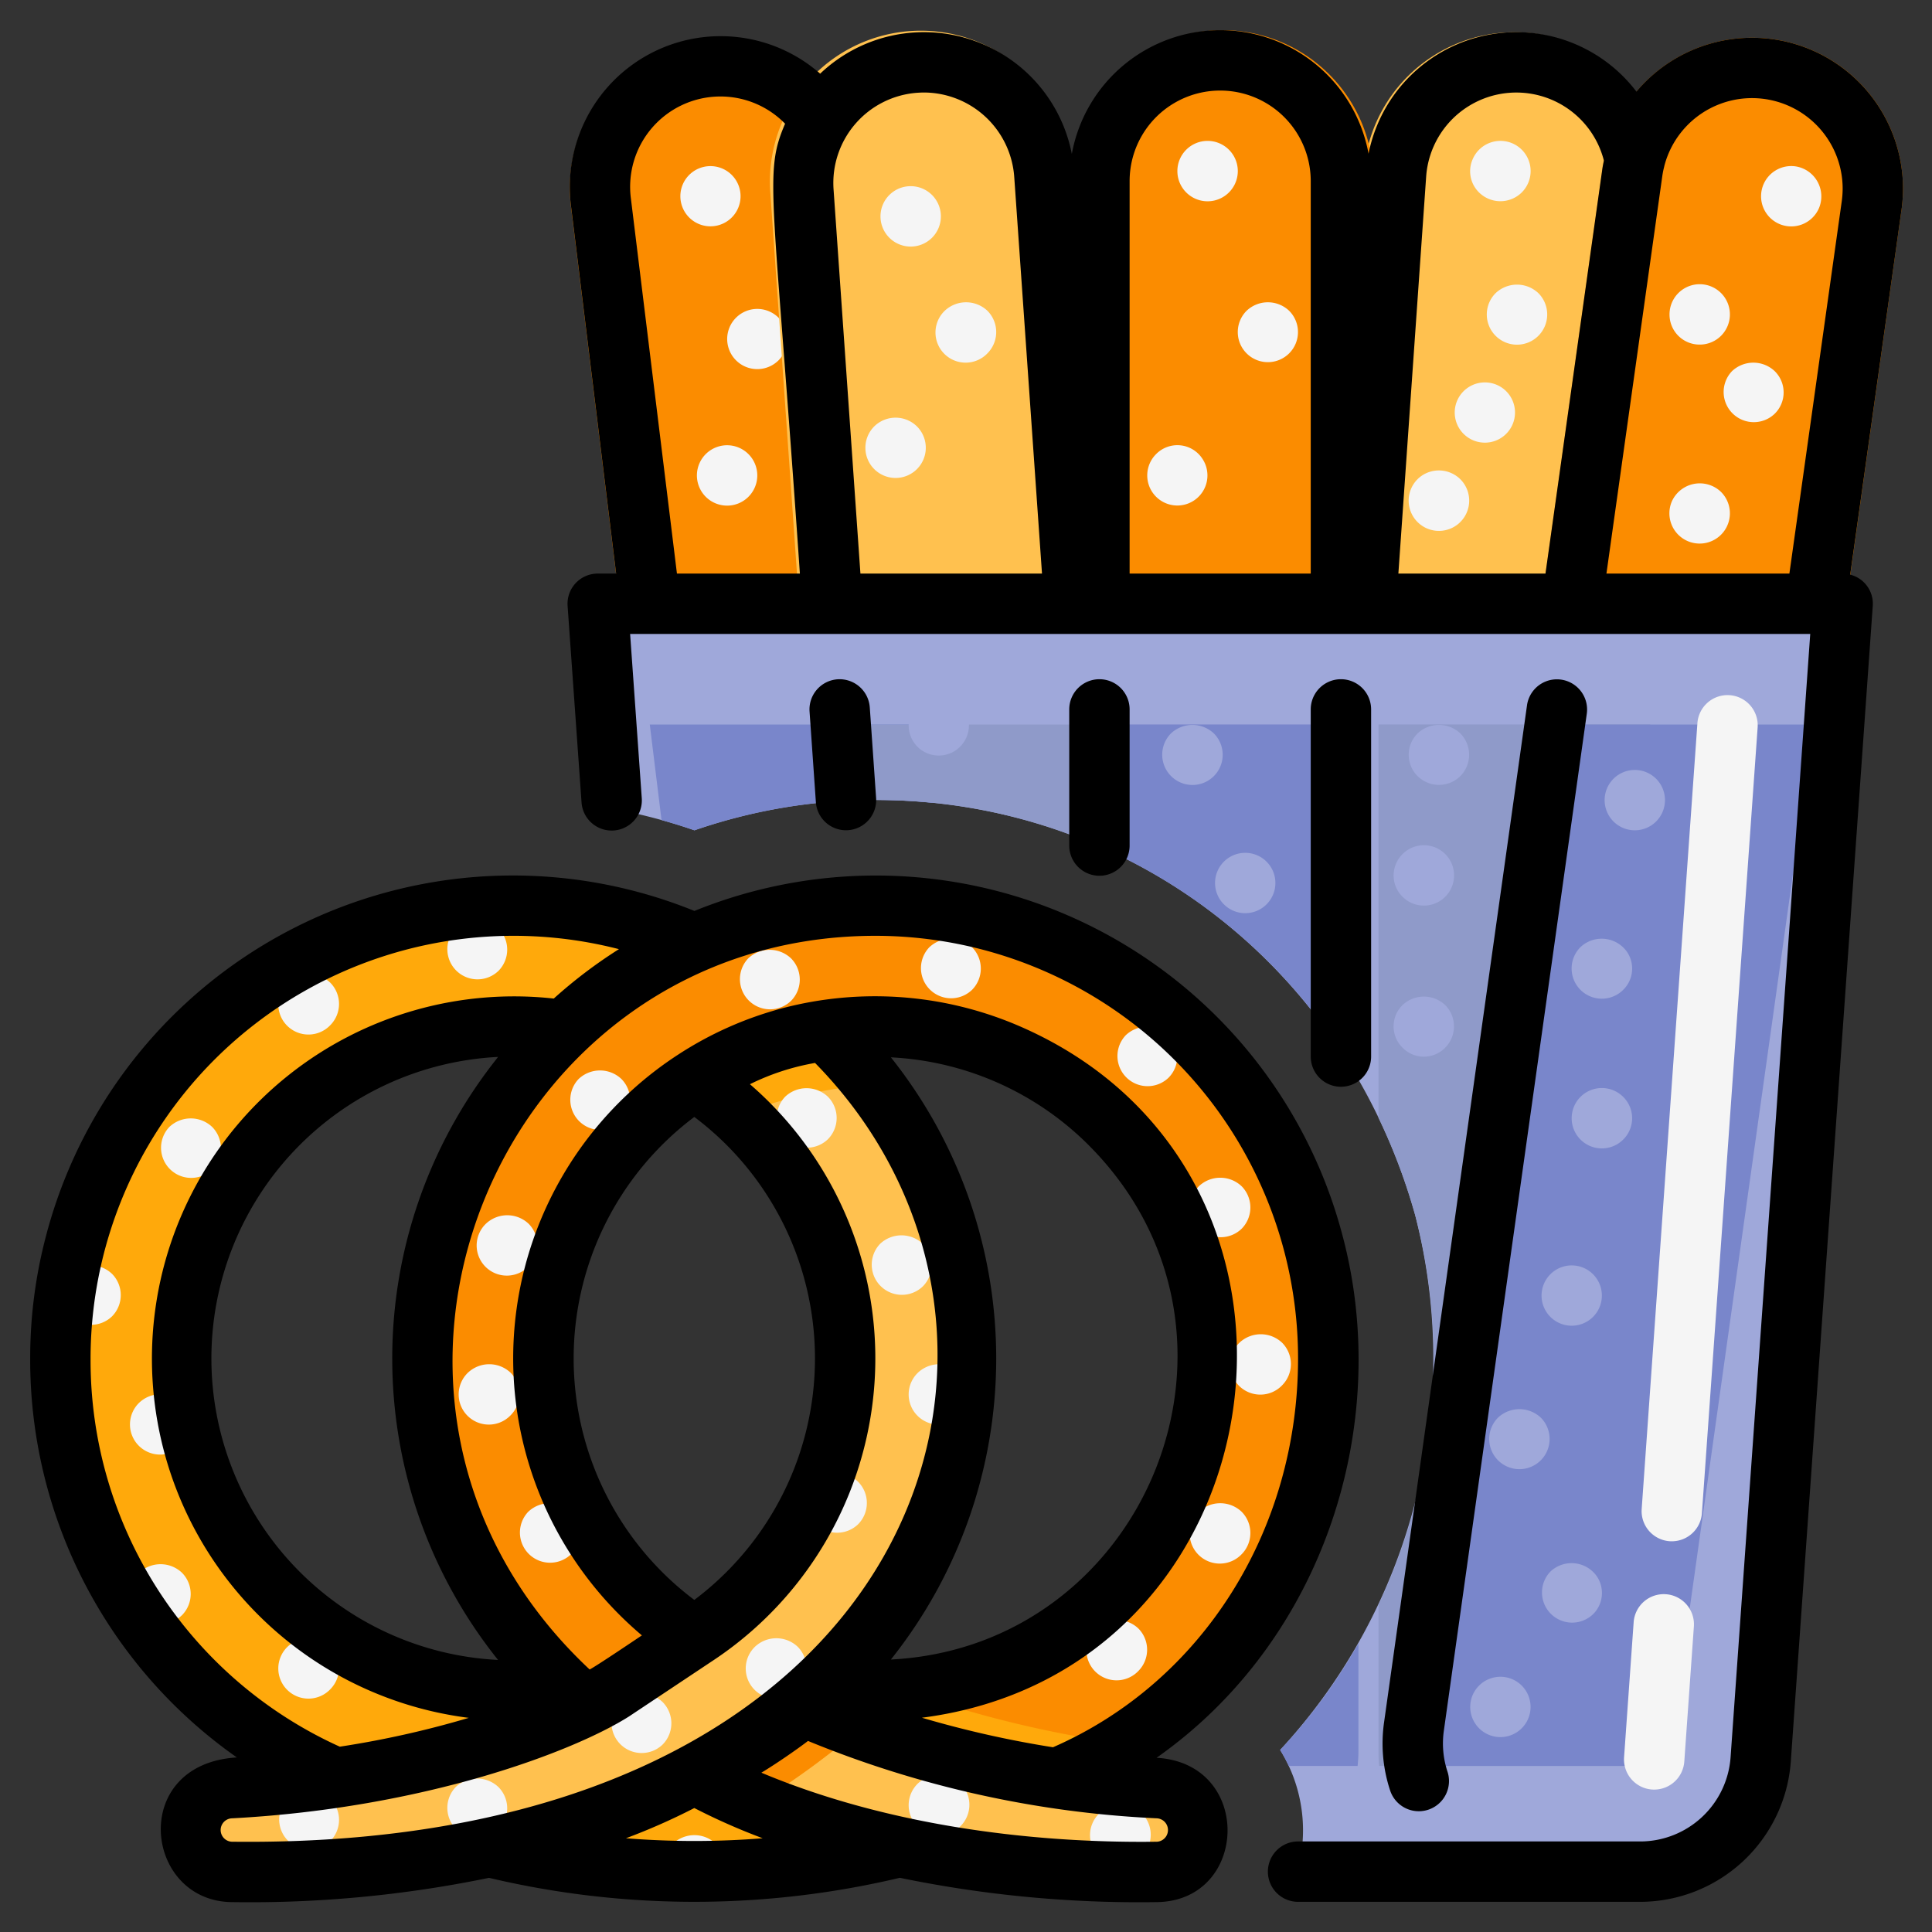
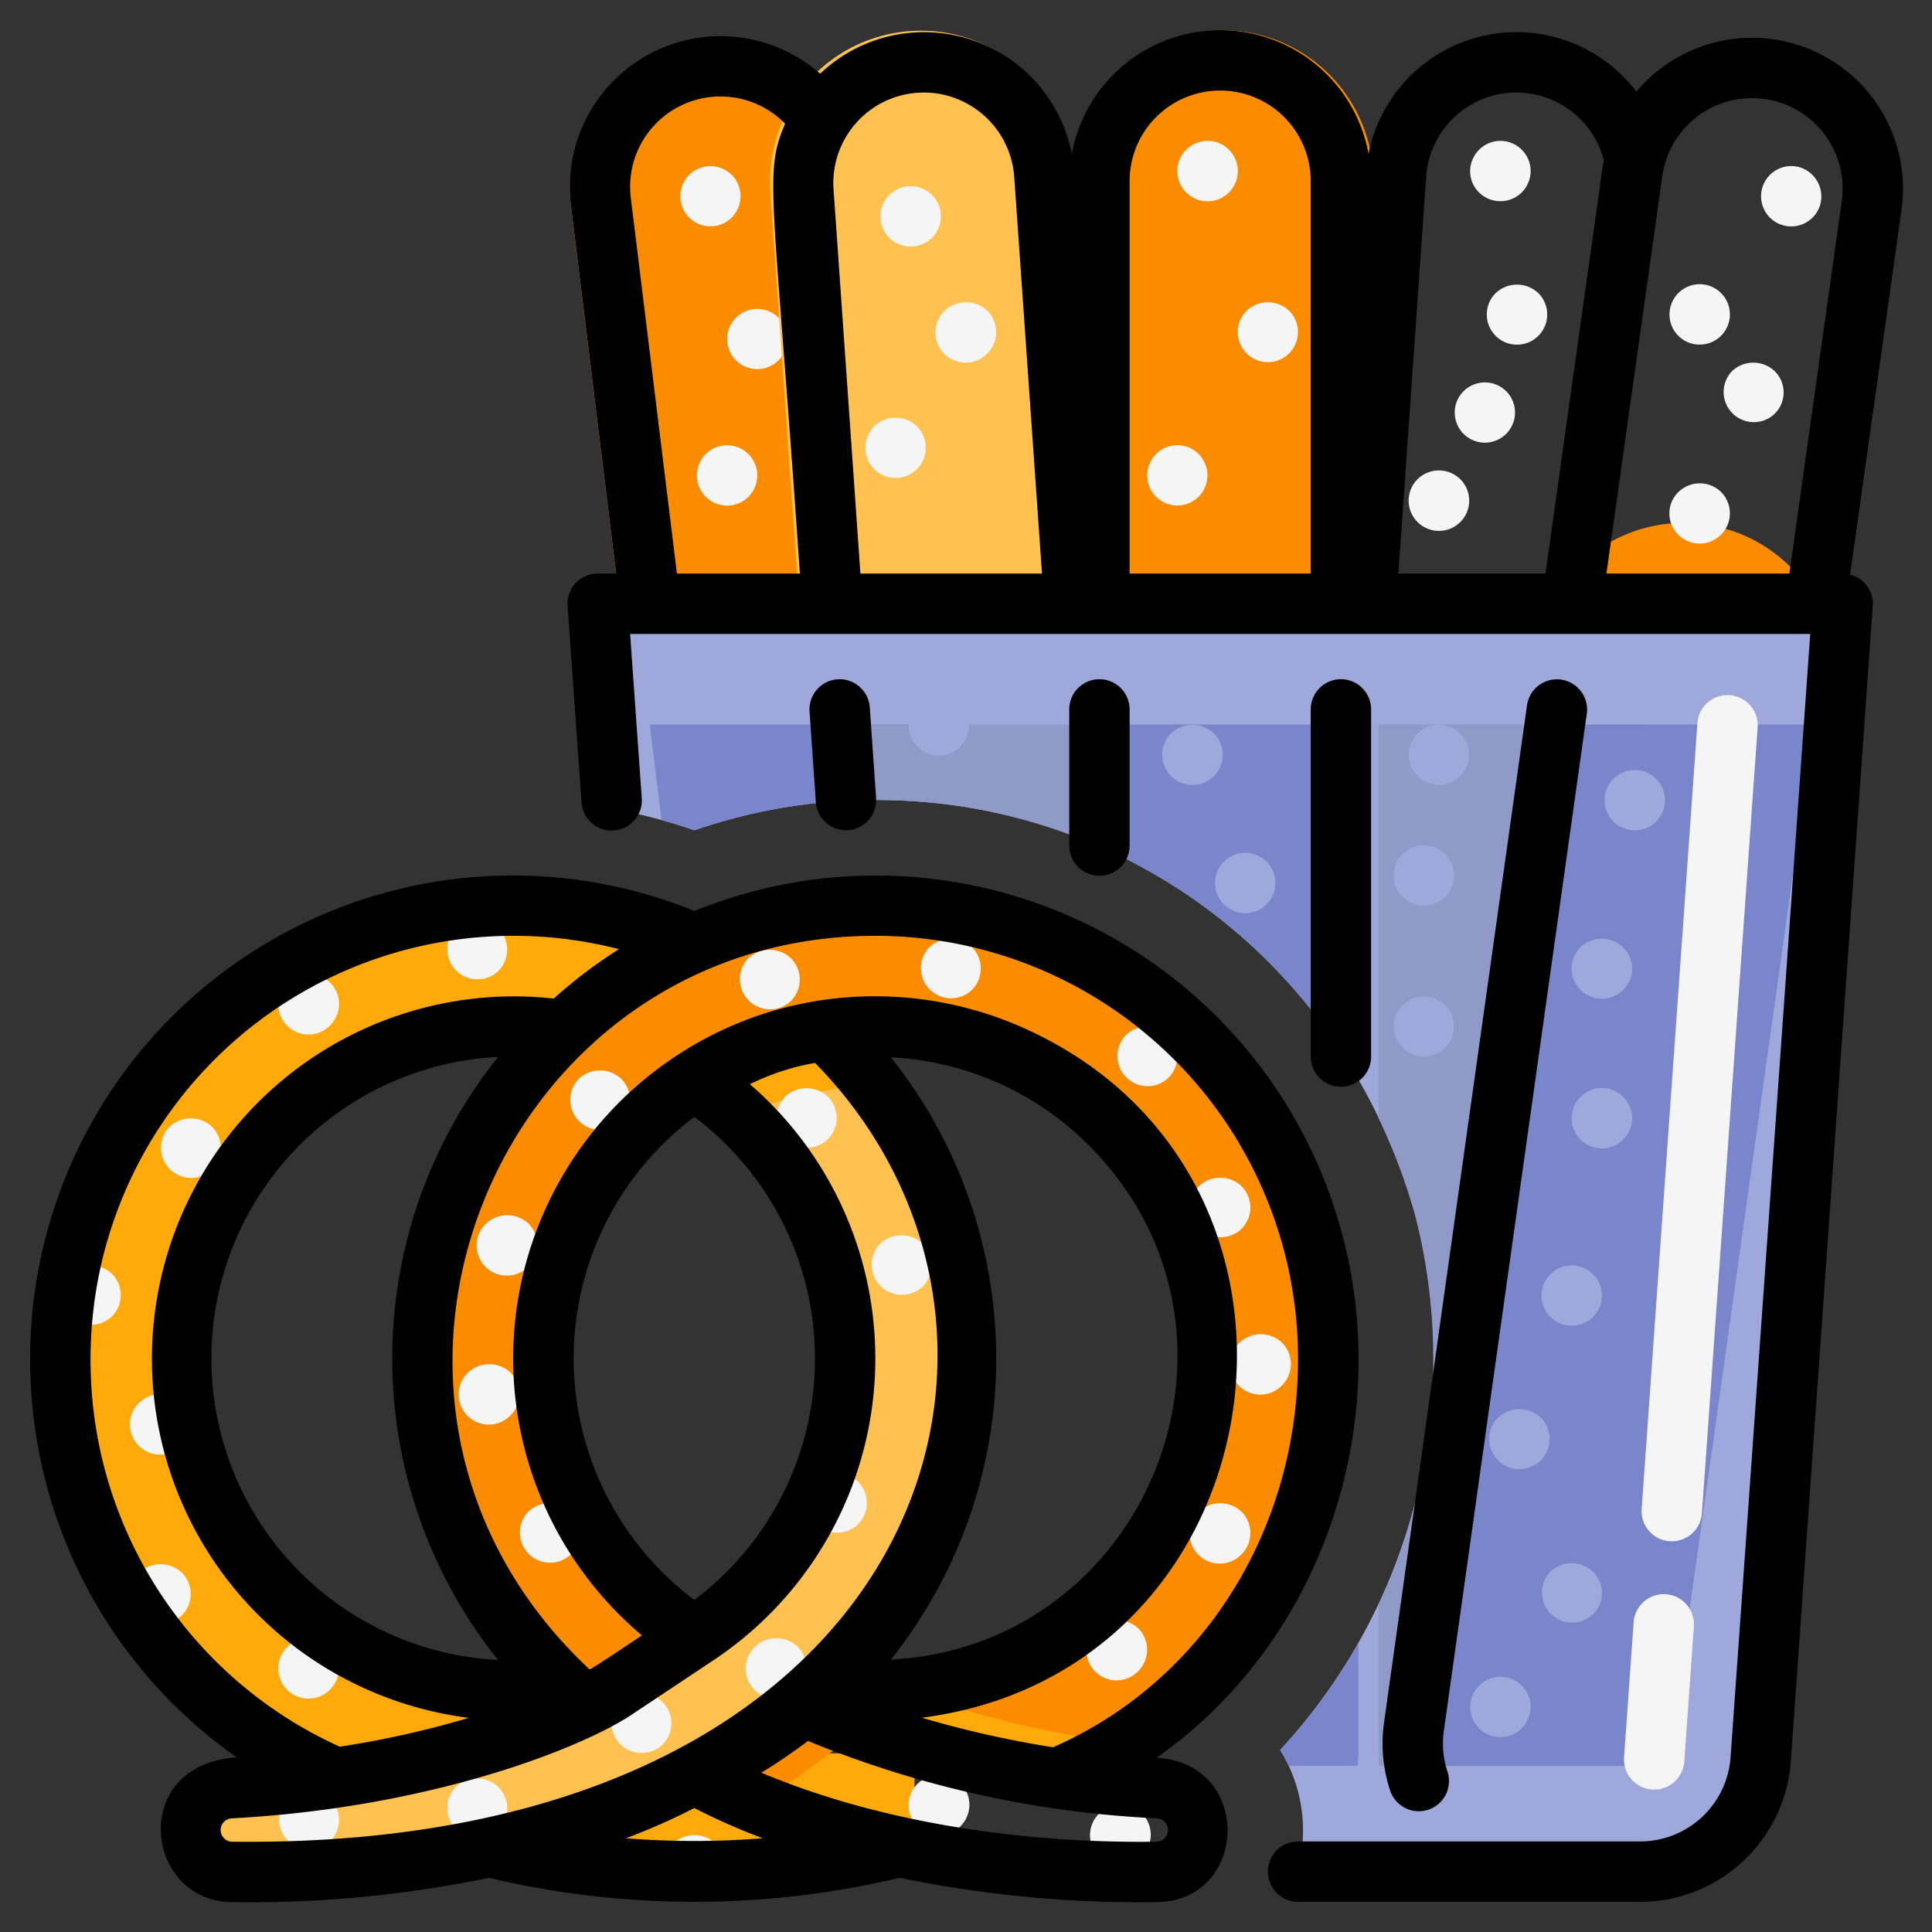
<svg xmlns="http://www.w3.org/2000/svg" height="512" viewBox="0 0 128 128" width="512">
  <rect x="0" y="0" width="128" height="128" fill="#333333" stroke="none" />
  <g id="_16._Pretzel" data-name="16. Pretzel">
    <path d="m61.62 43.25h-20.16l-3.64-29.64a10.005 10.005 0 0 1 19.86-2.44z" fill="#fb8c00" />
    <path d="m51.582 23.871a1.994 1.994 0 1 0 -2.82-2.82 1.994 1.994 0 0 0 2.82 2.82z" fill="#f5f5f5" />
    <path d="m73.22 43.25h-20.05l-2.13-30.42a10 10 0 1 1 19.95-1.4l.02.24z" fill="#ffc14f" />
-     <path d="m110.33 12.13v31.12h-20v-31.12a9.787 9.787 0 0 1 .35-2.61 9.999 9.999 0 0 1 19.65 2.61z" fill="#ffc14f" />
    <path d="m91 12v31.25h-20v-31.25c0-.11 0-.22.01-.33a9.993 9.993 0 0 1 19.67-2.15 9.634 9.634 0 0 1 .32 2.48z" fill="#fb8c00" />
-     <path d="m125.98 13.9-4.12 29.35h-20.2l4.52-32.14a9.869 9.869 0 0 1 2.17-4.95 9.998 9.998 0 0 1 17.63 7.74z" fill="#fb8c00" />
+     <path d="m125.98 13.9-4.12 29.35h-20.2a9.869 9.869 0 0 1 2.17-4.95 9.998 9.998 0 0 1 17.63 7.74z" fill="#fb8c00" />
    <path d="m85.613 125a10.109 10.109 0 0 0 -.801-9.061 38.194 38.194 0 0 0 8.948-35.428c-4.599-16.46-18.964-27.512-35.748-27.512a36.695 36.695 0 0 0 -12.003 2.011 36.642 36.642 0 0 0 -6.46-1.597l-.946-13.343a1.001 1.001 0 0 1 .998-1.071h82.48a1.001 1.001 0 0 1 .998 1.071l-5.43 76.565a9.031 9.031 0 0 1 -8.978 8.363z" fill="#9fa8da" />
    <path d="m46.009 55.011c-.71-.245-1.44-.472-2.181-.678l-.778-6.333h18.145l.638 5.199a37.188 37.188 0 0 0 -3.82-.199 36.719 36.719 0 0 0 -12.003 2.011z" fill="#7986cb" />
    <path d="m73.122 56.21a36.586 36.586 0 0 0 -15.109-3.21c-1.028 0-2.084.047-3.151.14l-.359-5.14h18.045z" fill="#8f9ac9" />
    <path d="m91.372 117q-.042-.428-.042-.87v-9.812a37.805 37.805 0 0 0 2.431-25.807 39.375 39.375 0 0 0 -2.431-6.45v-26.062h18v68.13q0 .442-.042.87z" fill="#8f9ac9" />
    <path d="m90 71.53a36.643 36.643 0 0 0 -18-15.806v-7.725h18z" fill="#7986cb" />
    <path d="m85.382 117a9.736 9.736 0 0 0 -.571-1.06 36.278 36.278 0 0 0 5.189-7.059v7.118a9.057 9.057 0 0 1 -.056 1z" fill="#7986cb" />
    <path d="m92.733 117a8.759 8.759 0 0 1 -.042-2.76l9.309-66.24h18.181s-9.685 68.913-9.699 69z" fill="#7986cb" />
    <path d="m109.597 118.566c-.047 0-.095-.002-.144-.005a2.001 2.001 0 0 1 -1.854-2.137l.635-8.949a2 2 0 1 1 3.99.283l-.635 8.949a2 2 0 0 1 -1.993 1.858z" fill="#f5f5f5" />
    <path d="m110.764 102.115c-.047 0-.095-.002-.144-.005a2.001 2.001 0 0 1 -1.854-2.137l3.692-52.062a2 2 0 1 1 3.99.283l-3.692 52.062a2 2 0 0 1 -1.993 1.858z" fill="#f5f5f5" />
    <path d="m82.5 60.5a1.999 1.999 0 1 0 -2-2 2 2 0 0 0 2 2z" fill="#9fa8da" />
    <path d="m77.58 48.59a2.005 2.005 0 0 0 .65 3.26 2.001 2.001 0 0 0 2.19-3.26 2.074 2.074 0 0 0 -2.84 0z" fill="#9fa8da" />
    <path d="m96.75 51.42a2.009 2.009 0 0 0 0-2.83 2.061 2.061 0 0 0 -2.83 0 1.992 1.992 0 0 0 0 2.83 2.014 2.014 0 0 0 2.83 0z" fill="#9fa8da" />
    <path d="m92.49 57.229a1.967 1.967 0 0 0 .43 2.181 2 2 0 1 0 -.43-2.181z" fill="#9fa8da" />
    <path d="m92.92 69.41a1.976 1.976 0 0 0 2.83 0 2.005 2.005 0 0 0 0-2.82 2.061 2.061 0 0 0 -2.83 0 1.978 1.978 0 0 0 0 2.82z" fill="#9fa8da" />
    <path d="m108.7 51.05a1.999 1.999 0 1 0 1.57 2.35 1.997 1.997 0 0 0 -1.57-2.35z" fill="#9fa8da" />
    <path d="m104.71 62.75a2.001 2.001 0 1 0 2.83 2.83 1.968 1.968 0 0 0 .25-2.521 2.051 2.051 0 0 0 -3.08-.31z" fill="#9fa8da" />
    <path d="m107.54 72.67a2 2 0 1 0 0 2.83 1.985 1.985 0 0 0 0-2.83z" fill="#9fa8da" />
    <path d="m105.54 87.25a1.998 1.998 0 1 0 -2.82 0 1.999 1.999 0 0 0 2.82 0z" fill="#9fa8da" />
    <path d="m102.08 93.92a2.07 2.07 0 0 0 -2.83 0 2.001 2.001 0 1 0 2.83 0z" fill="#9fa8da" />
    <path d="m97.56 112.319a1.999 1.999 0 1 0 2.96-.89 2.002 2.002 0 0 0 -2.96.89z" fill="#9fa8da" />
    <path d="m105.54 106.95a1.972 1.972 0 0 0 .25-2.521 2.041 2.041 0 0 0 -3.07-.31 1.998 1.998 0 0 0 2.82 2.83z" fill="#9fa8da" />
    <path d="m60.78 49.47a1.999 1.999 0 0 0 3.111-2.47h-3.391a2.016 2.016 0 0 0 .28 2.47z" fill="#9fa8da" />
    <path d="m62.59 20.59a1.998 1.998 0 1 0 2.83 2.82 2.001 2.001 0 0 0 0-2.82 2.061 2.061 0 0 0 -2.83 0z" fill="#f5f5f5" />
    <path d="m99.09 19.42a2.001 2.001 0 1 0 2.83 0 2.061 2.061 0 0 0 -2.83 0z" fill="#f5f5f5" />
    <path d="m112.61 22.83a1.996 1.996 0 0 0 2-2 2 2 0 0 0 -4 0 1.99 1.99 0 0 0 2 2z" fill="#f5f5f5" />
    <path d="m119.06 11.04a1.999 1.999 0 1 0 1.46 2.729 2.014 2.014 0 0 0 -1.46-2.729z" fill="#f5f5f5" />
    <path d="m94.22 31.5a2.005 2.005 0 1 0 2.53.25 2.023 2.023 0 0 0 -2.53-.25z" fill="#f5f5f5" />
    <path d="m96.53 26.569a1.997 1.997 0 1 0 3.26-.649 2 2 0 0 0 -3.26.649z" fill="#f5f5f5" />
    <path d="m114.75 24.59a1.998 1.998 0 0 0 2.83 2.82 1.98 1.98 0 0 0 0-2.82 2.06 2.06 0 0 0 -2.83 0z" fill="#f5f5f5" />
    <path d="m76.59 30.09a1.994 1.994 0 1 0 3.07.3 1.978 1.978 0 0 0 -3.07-.3z" fill="#f5f5f5" />
    <path d="m82.59 20.59a1.994 1.994 0 1 0 2.82 0 2.048 2.048 0 0 0 -2.82 0z" fill="#f5f5f5" />
    <path d="m110.76 33.229a2.004 2.004 0 1 0 3.26-.64 2.029 2.029 0 0 0 -3.26.64z" fill="#f5f5f5" />
    <path d="m81.42 9.92a2.001 2.001 0 1 0 0 2.83 1.997 1.997 0 0 0 0-2.83z" fill="#f5f5f5" />
    <path d="m48.48 14.41a1.994 1.994 0 1 0 -2.82-2.82 1.994 1.994 0 1 0 2.82 2.82z" fill="#f5f5f5" />
    <path d="m47.77 29.54a2 2 0 1 0 1.16 3.81 2 2 0 0 0 -1.16-3.81z" fill="#f5f5f5" />
    <path d="m61.75 12.92a2.001 2.001 0 1 0 0 2.83 2.002 2.002 0 0 0 0-2.83z" fill="#f5f5f5" />
    <path d="m100.82 12.75a2 2 0 1 0 -3.26-2.181 1.967 1.967 0 0 0 .43 2.181 2.015 2.015 0 0 0 2.83 0z" fill="#f5f5f5" />
    <path d="m57.92 28.25a2.001 2.001 0 1 0 2.83 0 2.021 2.021 0 0 0 -2.83 0z" fill="#f5f5f5" />
    <path d="m72.84 45a2 2 0 0 0 -2 2v9.021a2 2 0 0 0 4 0v-9.021a2 2 0 0 0 -2-2z" />
    <path d="m55.491 45.005a2 2 0 0 0 -1.856 2.135l.419 6.007a2 2 0 0 0 1.993 1.86c.047 0 .094-.002.141-.005a2 2 0 0 0 1.856-2.135l-.419-6.007a2.007 2.007 0 0 0 -2.134-1.855z" />
    <path d="m90.84 70v-23a2 2 0 1 0 -4 0v23a2 2 0 0 0 4 0z" />
    <path d="m105.13 47.278a2 2 0 0 0 -3.961-.557l-9.469 67.375a9.915 9.915 0 0 0 .399 4.526 2 2 0 0 0 3.801-1.246 5.954 5.954 0 0 1 -.24-2.719z" />
    <path d="m126.08 12.5a10.005 10.005 0 0 0 -17.663-6.431 9.989 9.989 0 0 0 -17.747 4.115 9.993 9.993 0 0 0 -19.659.015 9.978 9.978 0 0 0 -16.673-5.318 9.993 9.993 0 0 0 -16.513 8.724l2.995 24.396h-1.22a2 2 0 0 0 -1.995 2.142l.924 13.025a2 2 0 1 0 3.99-.283l-.772-10.884h78.186l-5.278 74.432a6.011 6.011 0 0 1 -5.985 5.568h-22.669a2 2 0 0 0 0 4h22.669a10.022 10.022 0 0 0 9.975-9.288l5.43-76.57a1.981 1.981 0 0 0 -1.494-2.07l3.402-24.191a10.532 10.532 0 0 0 .097-1.38zm-81.231 25.5-3.055-24.885a5.984 5.984 0 0 1 10.22-4.919c-1.44 3.36-.763 4.295.98 29.804zm12.156 0-1.78-25.459a5.994 5.994 0 0 1 5.538-6.394c.152-.009.305-.018.457-.018a6.019 6.019 0 0 1 5.975 5.58l1.84 26.29zm29.835 0h-12v-26a6 6 0 1 1 12 0zm19.33-26.889-3.778 26.889h-9.746l1.84-26.289a5.988 5.988 0 0 1 11.776-1.073c-.03.158-.067.312-.091.474zm15.85 2.23-3.468 24.658h-12.121l3.698-26.316a5.686 5.686 0 0 1 .118-.602c.008-.032.016-.065.022-.098a6.004 6.004 0 0 1 11.812 1.516 6.534 6.534 0 0 1 -.061.842z" />
    <path d="m33.553 121.438a29.776 29.776 0 0 1 -20.029-7.656 31.363 31.363 0 0 1 -10.524-23.451 30.682 30.682 0 0 1 1.024-7.897c.006-.019.026-.086.031-.104a31.003 31.003 0 0 1 29.945-22.998 30.585 30.585 0 0 1 12.403 2.595 1 1 0 0 1 .597.915v8.495a1.0 1 0 0 1 -1 1 .995.995 0 0 1 -.437-.101 27.215 27.215 0 0 0 -11.563-2.904 21 21 0 0 0 0 42 22.131 22.131 0 0 0 3.205-.239 1.04 1.04 0 0 1 .15-.012 1.001 1.001 0 0 1 .995 1.021l-.165 8.139a1.003 1.003 0 0 1 -.88.972 31.466 31.466 0 0 1 -3.752.227z" fill="#ffa90b" />
    <path d="m26.133 120.514a29.538 29.538 0 0 1 -9.631-4.404 67.441 67.441 0 0 0 17.963-4.793 22.228 22.228 0 0 0 2.739-.228.944.944 0 0 1 .151-.012.981.981 0 0 1 .652.252 1.011 1.011 0 0 1 .343.774l-.056 2.619z" fill="#ffa90b" />
    <path d="m70.02 118.824a1.007 1.007 0 0 1 -.153-.012 63.725 63.725 0 0 1 -17.062-4.902 1 1 0 0 1 -.204-1.669c.477-.396.927-.802 1.34-1.206a1.035 1.035 0 0 1 .708-.286.973.973 0 0 1 .141.011 22.138 22.138 0 0 0 3.21.24 21 21 0 0 0 0-42 22.131 22.131 0 0 0 -3.205.239 21.006 21.006 0 0 0 -8.25 38.363.999.999 0 0 1 .208.182l3.25 3.726a.998.998 0 0 1 .149 1.086.983.983 0 0 1 -.875.573s-11.982-.421-12.005-.421a.981.981 0 0 1 -.613-.274 30.972 30.972 0 0 1 .002-44.949c.018-.015.104-.09.12-.105a31.01 31.01 0 0 1 16.031-7.984 31.011 31.011 0 0 1 35.133 22.568l.029.101a30.643 30.643 0 0 1 1.024 7.896c0 12.81-7.301 24.095-18.6 28.749a.997.997 0 0 1 -.381.075z" fill="#fb8c00" />
    <path d="m69.91 118.818a63.908 63.908 0 0 1 -17.104-4.909 1.029 1.029 0 0 1 -.564-.79 1.017 1.017 0 0 1 .365-.887c.448-.369.899-.774 1.332-1.195a1.044 1.044 0 0 1 .72-.288.913.913 0 0 1 .136.01 21.914 21.914 0 0 0 2.408.212 73.318 73.318 0 0 0 16.592 4.468c.013.002 1.372.183 1.372.183.259.032.52.064.78.095a29.042 29.042 0 0 1 -5.547 3.029.988.988 0 0 1 -.379.075l-.056.001a.521.521 0 0 1 -.055-.003z" fill="#ffa90b" />
    <path d="m48.425 113.188c-.654 0-1.502-.058-2.577-.13-1.927-.13-4.565-.308-8.251-.308h-.262c-.021-.003-.039-.004-.051-.006a.923.923 0 0 1 -.628-.272c-.473-.448-.939-.92-1.394-1.41a44.023 44.023 0 0 0 8.855-5.305 21.251 21.251 0 0 0 2.428 1.842 1.156 1.156 0 0 1 .175.148 17.219 17.219 0 0 0 2.083 2.408c1.311 1.325 1.625 1.77 1.339 2.374-.191.393-.32.658-1.718.658z" fill="#fb8c00" />
    <path d="m46 125a57.514 57.514 0 0 1 -13.831-1.659.997.997 0 0 1 -.749-1.115l.756-5.203a1.005 1.005 0 0 1 .989-.855h26.423a1.001 1.001 0 0 1 1 1v5.203a.999.999 0 0 1 -.76.971 57.507 57.507 0 0 1 -13.83 1.659z" fill="#ffa90b" />
-     <path d="m75.627 125.026a76.846 76.846 0 0 1 -16.25-1.679c-8.947-1.955-13.708-4.875-13.906-4.999l-1.545-.961a1.0 1 0 0 1 .073-1.739l7.856-4.015a1.007 1.007 0 0 1 .456-.109.995.995 0 0 1 .5.135c1.537.889 8 3.744 17.234 5.157.011.002 1.211.161 1.211.161 1.808.229 3.662.395 5.518.494a3.776 3.776 0 0 1 2.479 6.438 3.804 3.804 0 0 1 -2.626 1.11q-.501.006-1.001.006z" fill="#ffc14f" />
    <path d="m49.087 120.132a30.351 30.351 0 0 1 -3.577-1.76 8.217 8.217 0 0 0 -.929-.584c-.754-.426-1.032-.62-1.096-1.084.107-.568.657-.875 2.977-1.975 1.441-.683 3.415-1.617 6.056-3.097.032-.016.065-.031.101-.047a4.373 4.373 0 0 1 .635.299 30.622 30.622 0 0 0 4.56 1.911 52.632 52.632 0 0 1 -8.727 6.336z" fill="#fb8c00" />
    <path d="m15.37 125.021a3.798 3.798 0 0 1 -2.623-1.11 3.775 3.775 0 0 1 2.48-6.437c19.156-1.029 39.773-10.064 39.773-27.474a20.94 20.94 0 0 0 -9.545-17.603.999.999 0 0 1 -.001-1.675 22.847 22.847 0 0 1 9.043-3.461 1.014 1.014 0 0 1 .153-.012.992.992 0 0 1 .687.273 30.684 30.684 0 0 1 9.663 22.477c0 21.864-20.883 32.213-38.765 34.432a80.396 80.396 0 0 1 -9.863.595q-.5 0-1.002-.006z" fill="#ffc14f" />
    <path d="m47.95 74.303a21.26 21.26 0 0 0 -2.495-1.905.999.999 0 0 1 -.001-1.675 22.862 22.862 0 0 1 9.043-3.461 1.014 1.014 0 0 1 .153-.012.992.992 0 0 1 .687.273 31.446 31.446 0 0 1 3.767 4.285 32.373 32.373 0 0 0 -3.733.33l.008-.001c-.036.005-.074.011-.112.019l.006-.002a29.648 29.648 0 0 0 -7.323 2.148z" fill="#ffa90b" />
    <path d="m41.37 69.594 16.141-6.486 2.959 6.043a20.681 20.681 0 0 0 -2.47-.15 22.131 22.131 0 0 0 -3.205.239 20.803 20.803 0 0 0 -10.099 4.52z" fill="#fb8c00" />
    <g fill="#f5f5f5">
      <path d="m61.57 62.759a1.998 1.998 0 0 0 2.83 2.82 2.001 2.001 0 0 0 0-2.82 2.061 2.061 0 0 0 -2.83 0z" />
      <path d="m79.429 78.59a1.998 1.998 0 0 0 2.83 2.82 2.001 2.001 0 0 0 0-2.82 2.061 2.061 0 0 0 -2.83 0z" />
      <path d="m50.019 109.101a1.998 1.998 0 1 0 2.83 2.82 2.001 2.001 0 0 0 0-2.82 2.061 2.061 0 0 0 -2.83 0z" />
-       <path d="m60.813 90.946a1.998 1.998 0 1 0 2.83 2.82 2.001 2.001 0 0 0 0-2.82 2.061 2.061 0 0 0 -2.83 0z" />
      <path d="m52.019 72.659a1.998 1.998 0 0 0 2.83 2.82 2.001 2.001 0 0 0 0-2.82 2.061 2.061 0 0 0 -2.83 0z" />
      <path d="m74.588 68.583a1.998 1.998 0 0 0 2.83 2.82 2.001 2.001 0 0 0 0-2.82 2.061 2.061 0 0 0 -2.83 0z" />
      <path d="m54.02 98.168a1.998 1.998 0 0 0 2.83 2.82 2.001 2.001 0 0 0 0-2.82 2.061 2.061 0 0 0 -2.83 0z" />
      <path d="m38.338 71.483a1.998 1.998 0 0 0 2.83 2.82 2.001 2.001 0 0 0 0-2.82 2.061 2.061 0 0 0 -2.83 0z" />
      <path d="m32.192 81.076a1.998 1.998 0 1 0 2.83 2.82 2.001 2.001 0 0 0 0-2.82 2.061 2.061 0 0 0 -2.83 0z" />
      <path d="m31 90.946a1.998 1.998 0 1 0 2.83 2.82 2.001 2.001 0 0 0 0-2.82 2.061 2.061 0 0 0 -2.83 0z" />
      <path d="m35.001 100.155a1.998 1.998 0 0 0 2.83 2.82 2.001 2.001 0 0 0 0-2.82 2.061 2.061 0 0 0 -2.83 0z" />
      <path d="m82.114 88.96a1.998 1.998 0 1 0 2.83 2.82 2.001 2.001 0 0 0 0-2.82 2.061 2.061 0 0 0 -2.83 0z" />
      <path d="m58.309 82.407a1.998 1.998 0 0 0 2.83 2.82 2.001 2.001 0 0 0 0-2.82 2.061 2.061 0 0 0 -2.83 0z" />
      <path d="m72.588 107.889a1.998 1.998 0 1 0 2.83 2.82 2.001 2.001 0 0 0 0-2.82 2.061 2.061 0 0 0 -2.83 0z" />
      <path d="m30.192 61.505a1.998 1.998 0 0 0 2.83 2.82 2.001 2.001 0 0 0 0-2.82 2.061 2.061 0 0 0 -2.83 0z" />
      <path d="m19.05 65.104a1.998 1.998 0 1 0 2.83 2.82 2.001 2.001 0 0 0 0-2.82 2.061 2.061 0 0 0 -2.83 0z" />
      <path d="m11.224 74.66a1.998 1.998 0 0 0 2.83 2.82 2.001 2.001 0 0 0 0-2.82 2.061 2.061 0 0 0 -2.83 0z" />
      <path d="m4.59 84.394a1.998 1.998 0 0 0 2.83 2.82 2.001 2.001 0 0 0 0-2.82 2.061 2.061 0 0 0 -2.83 0z" />
      <path d="m9.223 92.933a1.998 1.998 0 1 0 2.83 2.82 2.001 2.001 0 0 0 0-2.82 2.061 2.061 0 0 0 -2.83-0z" />
      <path d="m9.223 104.195a1.998 1.998 0 0 0 2.83 2.82 2.001 2.001 0 0 0 0-2.82 2.061 2.061 0 0 0 -2.83 0z" />
      <path d="m19.05 109.101a1.998 1.998 0 1 0 2.83 2.82 2.001 2.001 0 0 0 0-2.82 2.061 2.061 0 0 0 -2.83 0z" />
      <path d="m47.426 124.958a2.001 2.001 0 0 0 -.007-2.812 2.061 2.061 0 0 0 -2.83 0 1.98 1.98 0 0 0 -.007 2.812c.473.011.943.042 1.418.042.478 0 .95-.031 1.426-.042z" />
      <path d="m60.813 118.16a1.998 1.998 0 1 0 2.83 2.82 2.001 2.001 0 0 0 0-2.82 2.061 2.061 0 0 0 -2.83 0z" />
      <path d="m72.828 120.146a1.998 1.998 0 1 0 2.83 2.82 2.001 2.001 0 0 0 0-2.82 2.061 2.061 0 0 0 -2.83 0z" />
      <path d="m19.05 119.16a1.998 1.998 0 0 0 2.83 2.82 2.001 2.001 0 0 0 0-2.82 2.061 2.061 0 0 0 -2.83 0z" />
      <path d="m30.192 118.396a1.998 1.998 0 0 0 2.83 2.82 2.001 2.001 0 0 0 0-2.82 2.061 2.061 0 0 0 -2.83 0z" />
      <path d="m41.068 112.763a1.998 1.998 0 0 0 2.83 2.82 2.001 2.001 0 0 0 0-2.82 2.061 2.061 0 0 0 -2.83 0z" />
      <path d="m79.429 100.155a1.998 1.998 0 1 0 2.83 2.82 2.001 2.001 0 0 0 0-2.82 2.061 2.061 0 0 0 -2.83 0z" />
      <path d="m49.576 63.491a1.998 1.998 0 0 0 2.83 2.82 2.001 2.001 0 0 0 0-2.82 2.061 2.061 0 0 0 -2.83 0z" />
    </g>
    <path d="m76.624 116.458c11.146-7.831 15.635-22.168 12.318-34.613l-0.0.001a31.967 31.967 0 0 0 -42.936-21.494 31.972 31.972 0 0 0 -42.948 21.494l-0-.001a31.681 31.681 0 0 0 -1.058 8.155 32.176 32.176 0 0 0 13.692 26.435c-7.16.432-6.159 9.521-.334 9.585a78.435 78.435 0 0 0 17.04-1.608 59.054 59.054 0 0 0 27.218-.003 78.384 78.384 0 0 0 17.023 1.611c6.102-.068 6.408-9.205-.015-9.562zm-18.624-54.458a28.008 28.008 0 0 1 28 28c0 11.396-6.354 21.445-16.237 25.761a68.574 68.574 0 0 1 -8.683-1.957c24.127-3.104 28.819-36.383 6.225-45.92a24.128 24.128 0 0 0 -15.473-1.085 23.818 23.818 0 0 0 -6.924 3.086l-.001.001-.001 0-0.0 0a24.002 24.002 0 0 0 -2.378 38.463c-.546.363-2.914 1.963-3.461 2.261-18.93-17.731-6.18-48.61 18.933-48.61zm1.024 47.948a32.004 32.004 0 0 0 0-39.896 19.92 19.92 0 0 1 13.268 5.985c12.124 12.411 3.702 33.041-13.268 33.911zm-13.024-3.949a20.008 20.008 0 0 1 0-31.999 20.008 20.008 0 0 1 -0 31.999zm-13.003 3.976a20.001 20.001 0 0 1 0-39.951c-.066.083-.128.168-.193.251a31.955 31.955 0 0 0 .193 39.7zm-26.997-19.976a28.022 28.022 0 0 1 35.006-27.115 31.857 31.857 0 0 0 -4.317 3.273 23.994 23.994 0 0 0 -5.631 47.655 63.763 63.763 0 0 1 -8.545 1.91 28.085 28.085 0 0 1 -16.512-25.724zm9.403 32.021a.776.776 0 0 1 -.016-1.552c12.704-.678 22.55-4.389 26.28-6.744.109-.073 5.571-3.706 5.461-3.635a24.011 24.011 0 0 0 2.557-38.257 15.768 15.768 0 0 1 4.314-1.409c17.637 17.959 7.293 52.13-38.596 51.596zm26.068-.231a41.99 41.99 0 0 0 4.529-2.002 42.014 42.014 0 0 0 4.529 2.002 56.797 56.797 0 0 1 -9.058 0zm35.123.231c-8.755.109-18.186-1.227-26.151-4.575.984-.589 2.414-1.581 3.089-2.103a69.263 69.263 0 0 0 23.082 5.125.777.777 0 0 1 -.02 1.554z" />
  </g>
</svg>